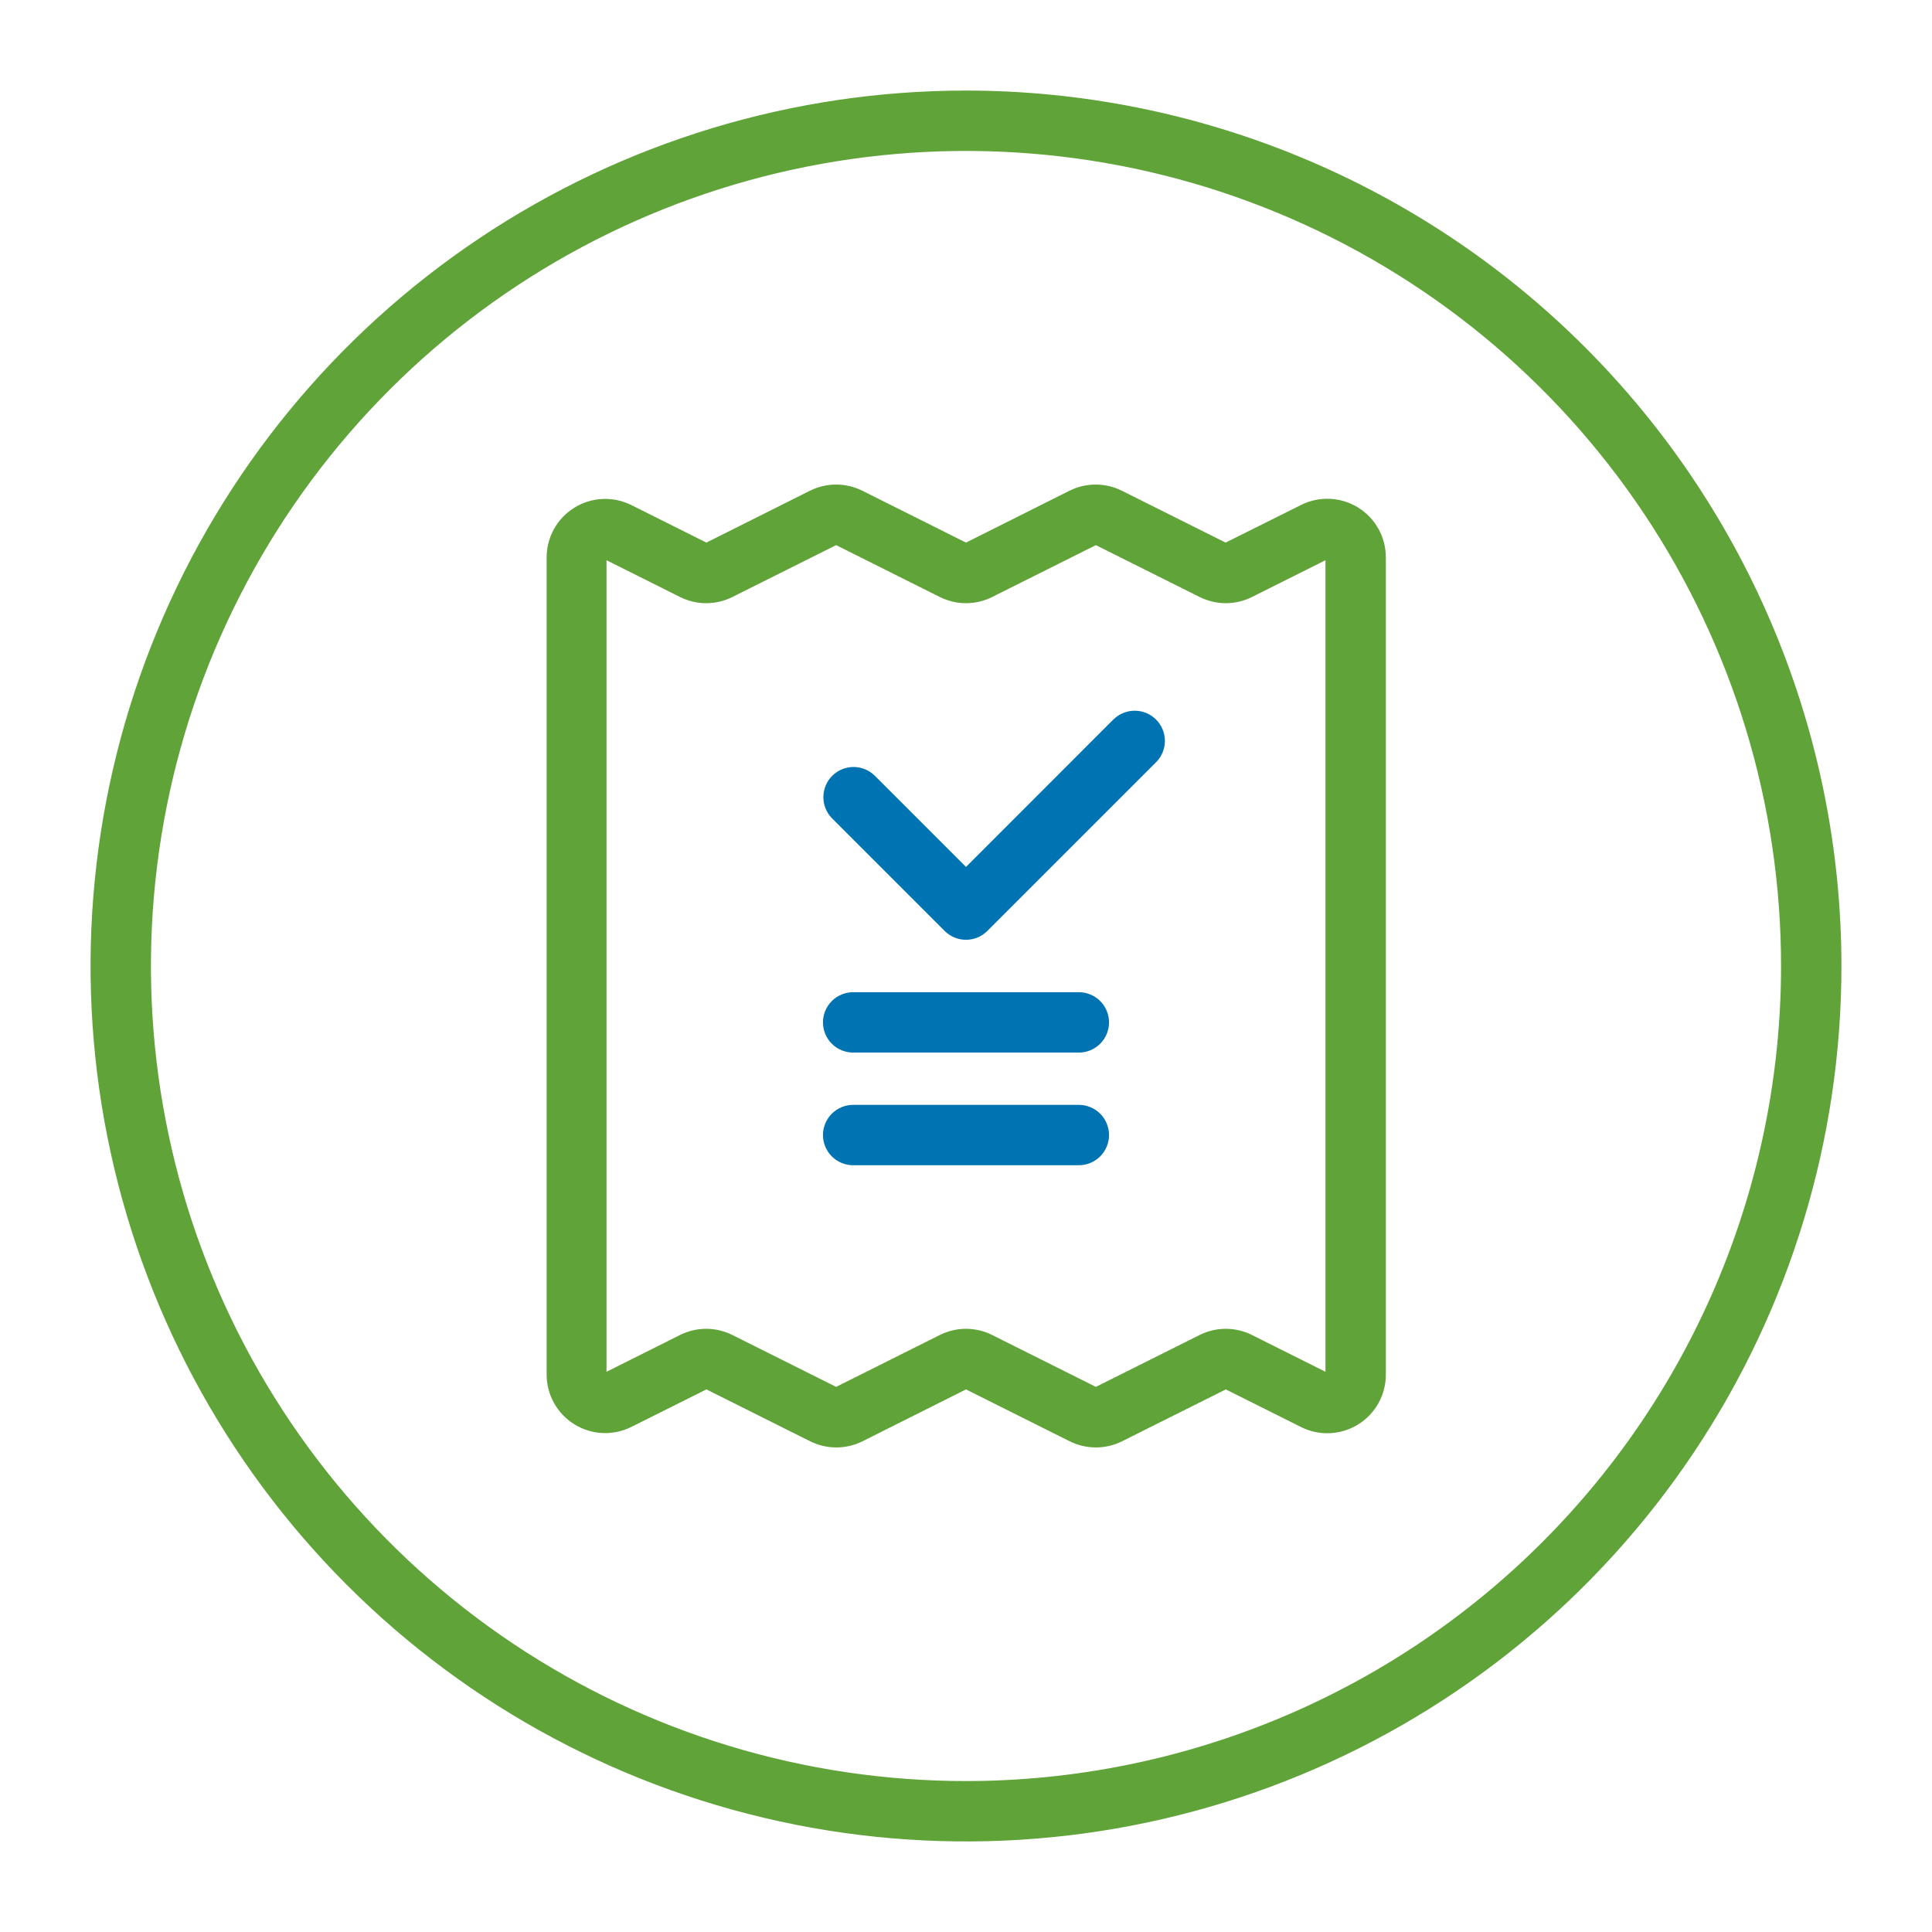
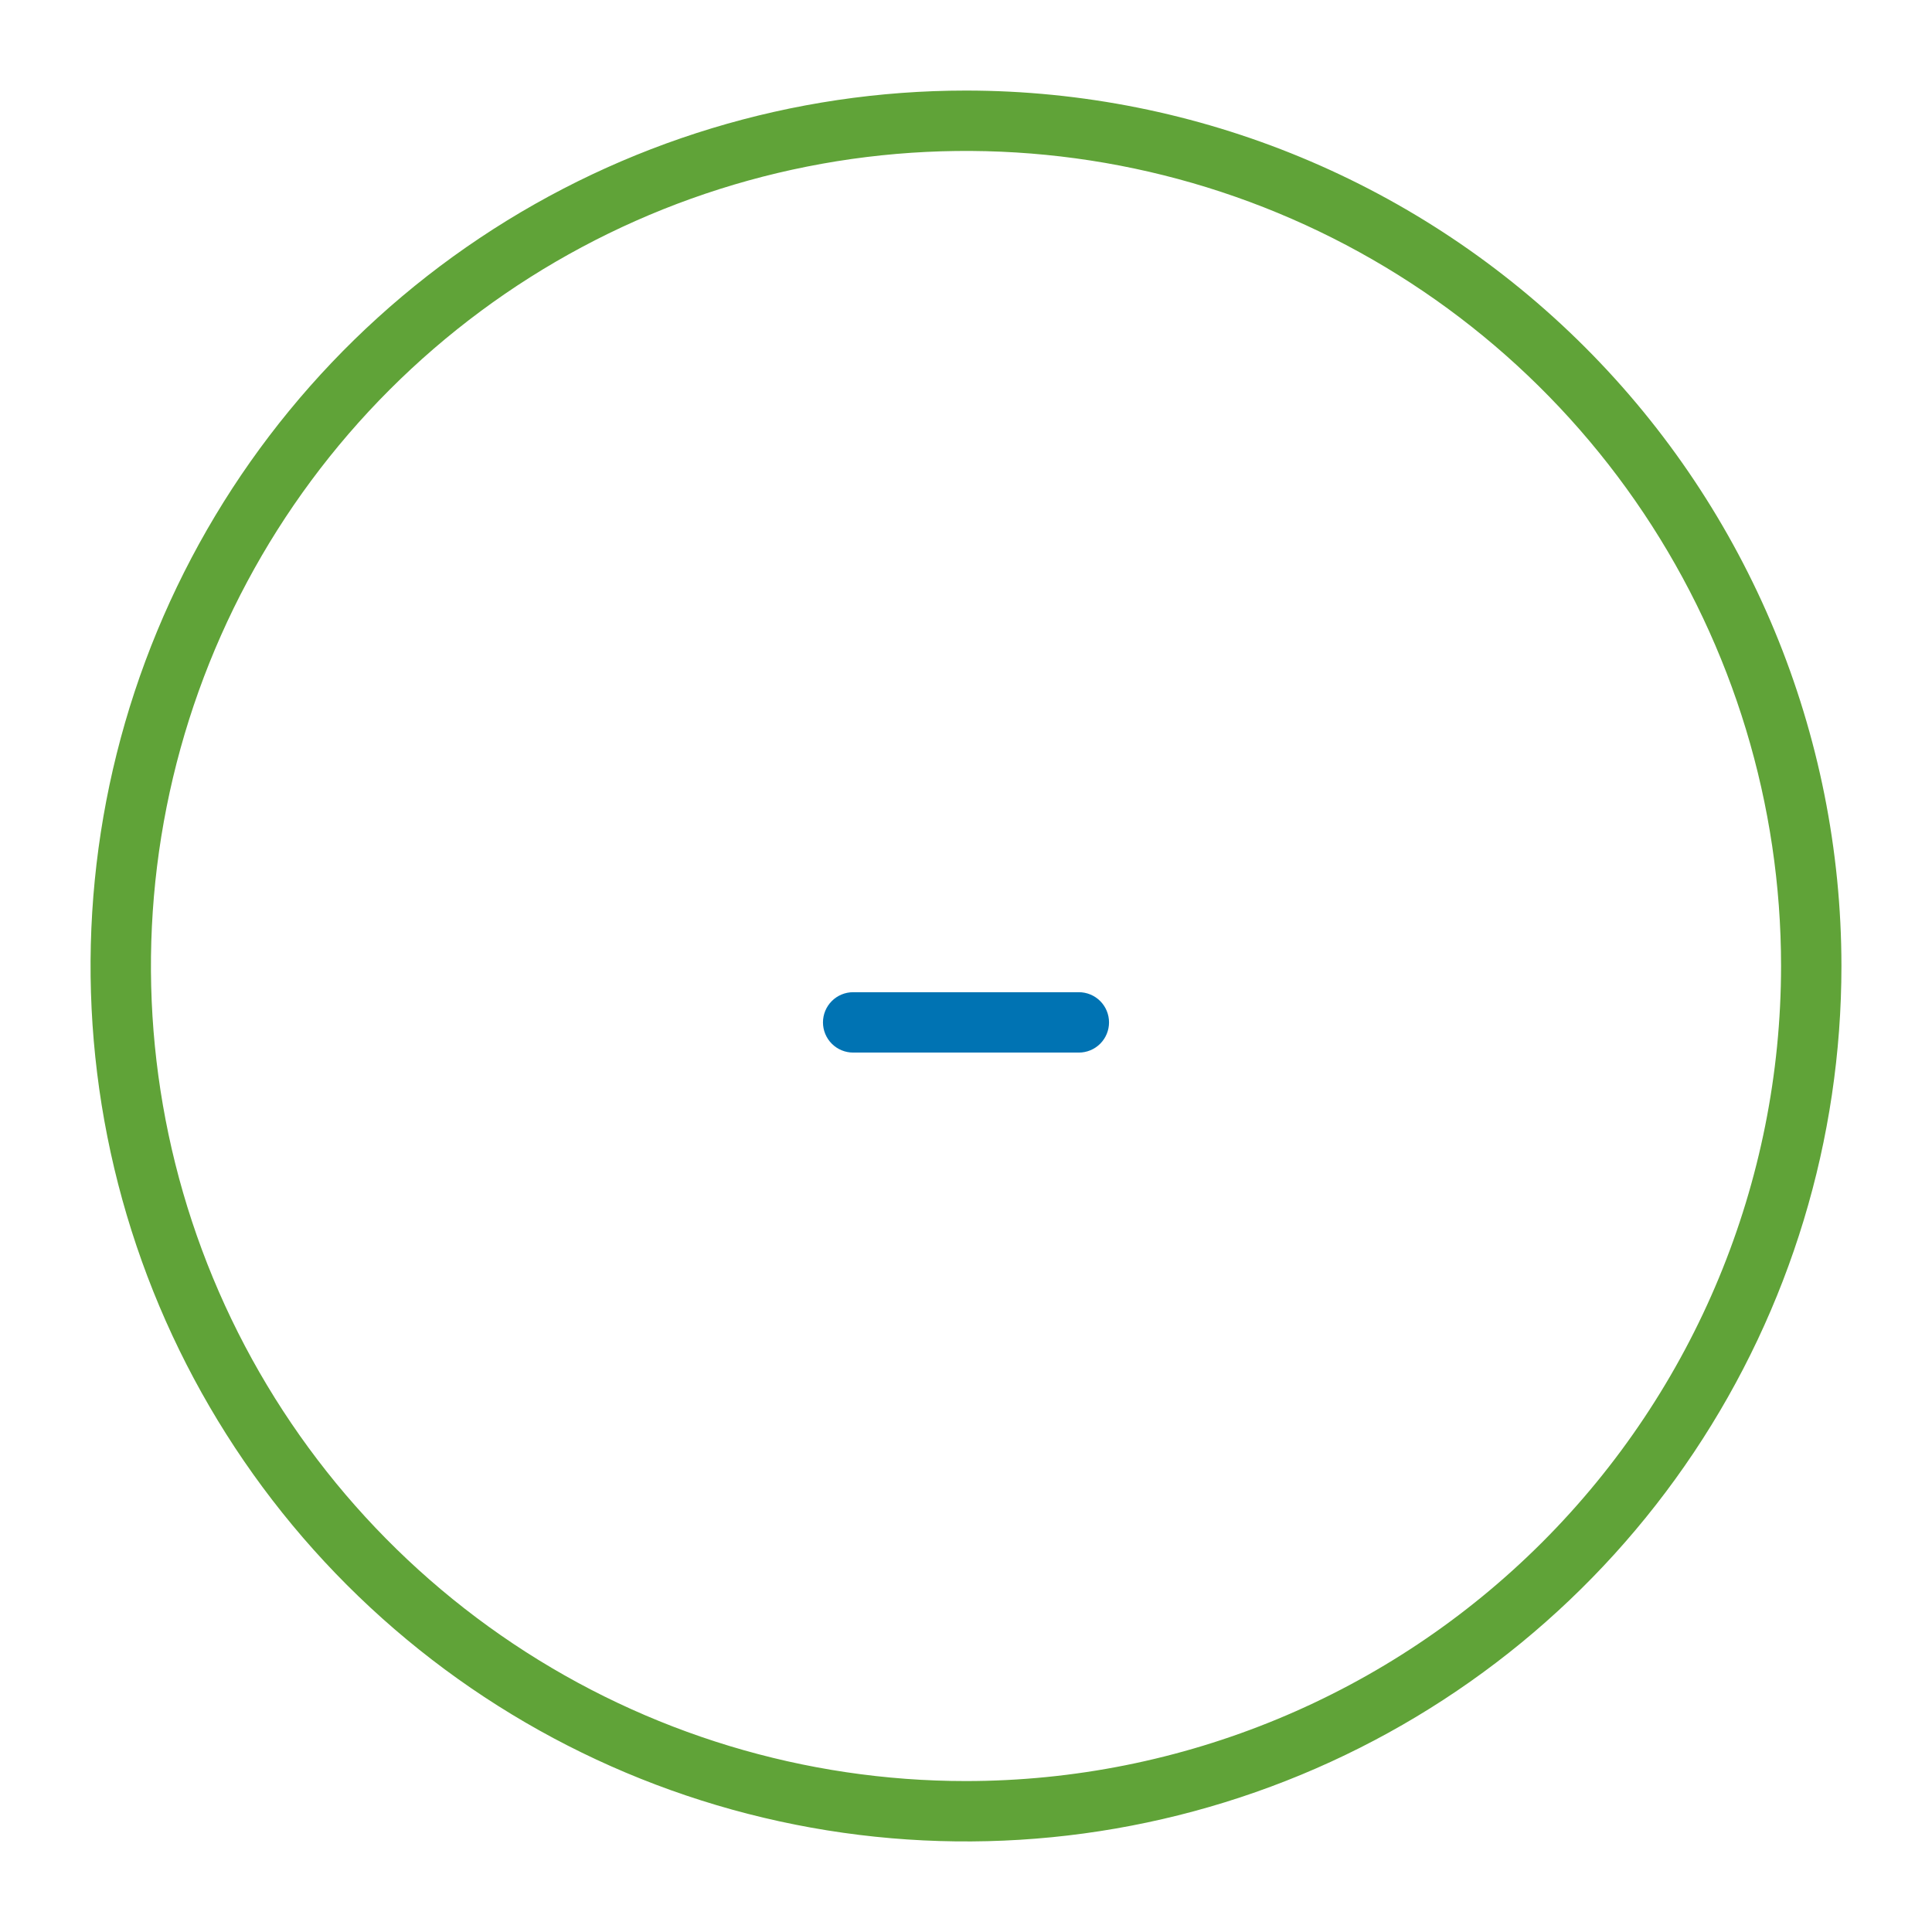
<svg xmlns="http://www.w3.org/2000/svg" width="512" height="512" viewBox="0 0 512 512" fill="none">
  <path fill-rule="evenodd" clip-rule="evenodd" d="M256 24C210.115 24 165.26 37.607 127.108 63.099C88.956 88.591 59.219 124.825 41.66 167.217C24.1 209.61 19.506 256.257 28.458 301.261C37.41 346.265 59.505 387.603 91.951 420.049C124.397 452.495 165.735 474.59 210.739 483.542C255.743 492.494 302.39 487.9 344.783 470.34C387.175 452.781 423.408 423.045 448.901 384.892C474.393 346.74 488 301.885 488 256C487.97 194.479 463.518 135.486 420.016 91.984C376.514 48.482 317.521 24.03 256 24V24ZM256 472C213.279 472 171.518 459.332 135.997 435.597C100.476 411.863 72.791 378.128 56.442 338.66C40.093 299.191 35.816 255.76 44.15 213.86C52.485 171.961 73.057 133.473 103.265 103.265C133.473 73.057 171.961 52.485 213.861 44.15C255.76 35.816 299.191 40.093 338.66 56.442C378.128 72.79 411.863 100.476 435.597 135.997C459.332 171.518 472 213.279 472 256C471.975 313.279 449.209 368.205 408.707 408.707C368.205 449.209 313.279 471.975 256 472V472Z" fill="#60A338" />
-   <path fill-rule="evenodd" clip-rule="evenodd" d="M359.904 134.496C357.651 133.103 355.078 132.31 352.431 132.192C349.785 132.074 347.152 132.636 344.784 133.824L324.8 143.792L297.312 130.048C295.155 128.974 292.778 128.415 290.368 128.415C287.958 128.415 285.581 128.974 283.424 130.048L256 143.792L228.528 130.048C226.371 128.974 223.994 128.415 221.584 128.415C219.174 128.415 216.797 128.974 214.64 130.048L187.2 143.792L167.264 133.824C164.9 132.655 162.276 132.107 159.642 132.233C157.007 132.36 154.448 133.155 152.206 134.545C149.964 135.935 148.113 137.874 146.829 140.177C145.544 142.481 144.868 145.074 144.864 147.712V364.288C144.868 366.926 145.544 369.519 146.829 371.823C148.113 374.126 149.964 376.065 152.206 377.455C154.448 378.845 157.007 379.64 159.642 379.767C162.276 379.893 164.9 379.345 167.264 378.176L187.2 368.208L214.688 381.952C216.845 383.026 219.222 383.585 221.632 383.585C224.042 383.585 226.419 383.026 228.576 381.952L256 368.208L283.472 381.952C285.629 383.026 288.006 383.585 290.416 383.585C292.826 383.585 295.203 383.026 297.36 381.952L324.848 368.208L344.784 378.176C347.151 379.364 349.783 379.926 352.43 379.809C355.076 379.692 357.648 378.9 359.901 377.508C362.154 376.116 364.014 374.17 365.303 371.856C366.592 369.542 367.267 366.937 367.264 364.288V147.712C367.265 145.065 366.589 142.461 365.301 140.148C364.013 137.835 362.155 135.889 359.904 134.496V134.496ZM351.264 363.536L331.792 353.792C329.637 352.711 327.259 352.148 324.848 352.148C322.437 352.148 320.059 352.711 317.904 353.792L290.416 367.536L262.944 353.792C260.789 352.711 258.411 352.148 256 352.148C253.589 352.148 251.211 352.711 249.056 353.792L221.584 367.536L194.096 353.792C191.941 352.711 189.563 352.148 187.152 352.148C184.741 352.148 182.363 352.711 180.208 353.792L160.736 363.536V148.464L180.208 158.208C182.363 159.289 184.741 159.852 187.152 159.852C189.563 159.852 191.941 159.289 194.096 158.208L221.584 144.464L249.056 158.208C251.211 159.289 253.589 159.852 256 159.852C258.411 159.852 260.789 159.289 262.944 158.208L290.416 144.464L317.904 158.208C320.059 159.289 322.437 159.852 324.848 159.852C327.259 159.852 329.637 159.289 331.792 158.208L351.264 148.464V363.536Z" fill="#60A338" />
-   <path fill-rule="evenodd" clip-rule="evenodd" d="M295.184 190.544L256 229.744L231.76 205.504C230.251 204.047 228.23 203.24 226.133 203.259C224.035 203.277 222.029 204.118 220.545 205.601C219.062 207.085 218.221 209.091 218.203 211.189C218.184 213.286 218.991 215.307 220.448 216.816L250.336 246.704C251.079 247.449 251.962 248.04 252.934 248.443C253.906 248.847 254.948 249.054 256 249.054C257.052 249.054 258.094 248.847 259.066 248.443C260.038 248.04 260.921 247.449 261.664 246.704L306.464 201.904C307.921 200.395 308.728 198.374 308.709 196.277C308.691 194.179 307.85 192.173 306.367 190.689C304.883 189.206 302.877 188.365 300.779 188.347C298.682 188.328 296.661 189.135 295.152 190.592L295.184 190.544Z" fill="#0073B3" />
  <path fill-rule="evenodd" clip-rule="evenodd" d="M285.904 262.944H226.096C223.974 262.944 221.939 263.787 220.439 265.287C218.939 266.787 218.096 268.822 218.096 270.944C218.096 273.066 218.939 275.101 220.439 276.601C221.939 278.101 223.974 278.944 226.096 278.944H285.904C288.026 278.944 290.061 278.101 291.561 276.601C293.061 275.101 293.904 273.066 293.904 270.944C293.904 268.822 293.061 266.787 291.561 265.287C290.061 263.787 288.026 262.944 285.904 262.944Z" fill="#0073B3" />
-   <path fill-rule="evenodd" clip-rule="evenodd" d="M285.904 292.8H226.096C223.974 292.8 221.939 293.643 220.439 295.143C218.939 296.643 218.096 298.678 218.096 300.8C218.096 302.922 218.939 304.957 220.439 306.457C221.939 307.957 223.974 308.8 226.096 308.8H285.904C288.026 308.8 290.061 307.957 291.561 306.457C293.061 304.957 293.904 302.922 293.904 300.8C293.904 298.678 293.061 296.643 291.561 295.143C290.061 293.643 288.026 292.8 285.904 292.8Z" fill="#0073B3" />
</svg>